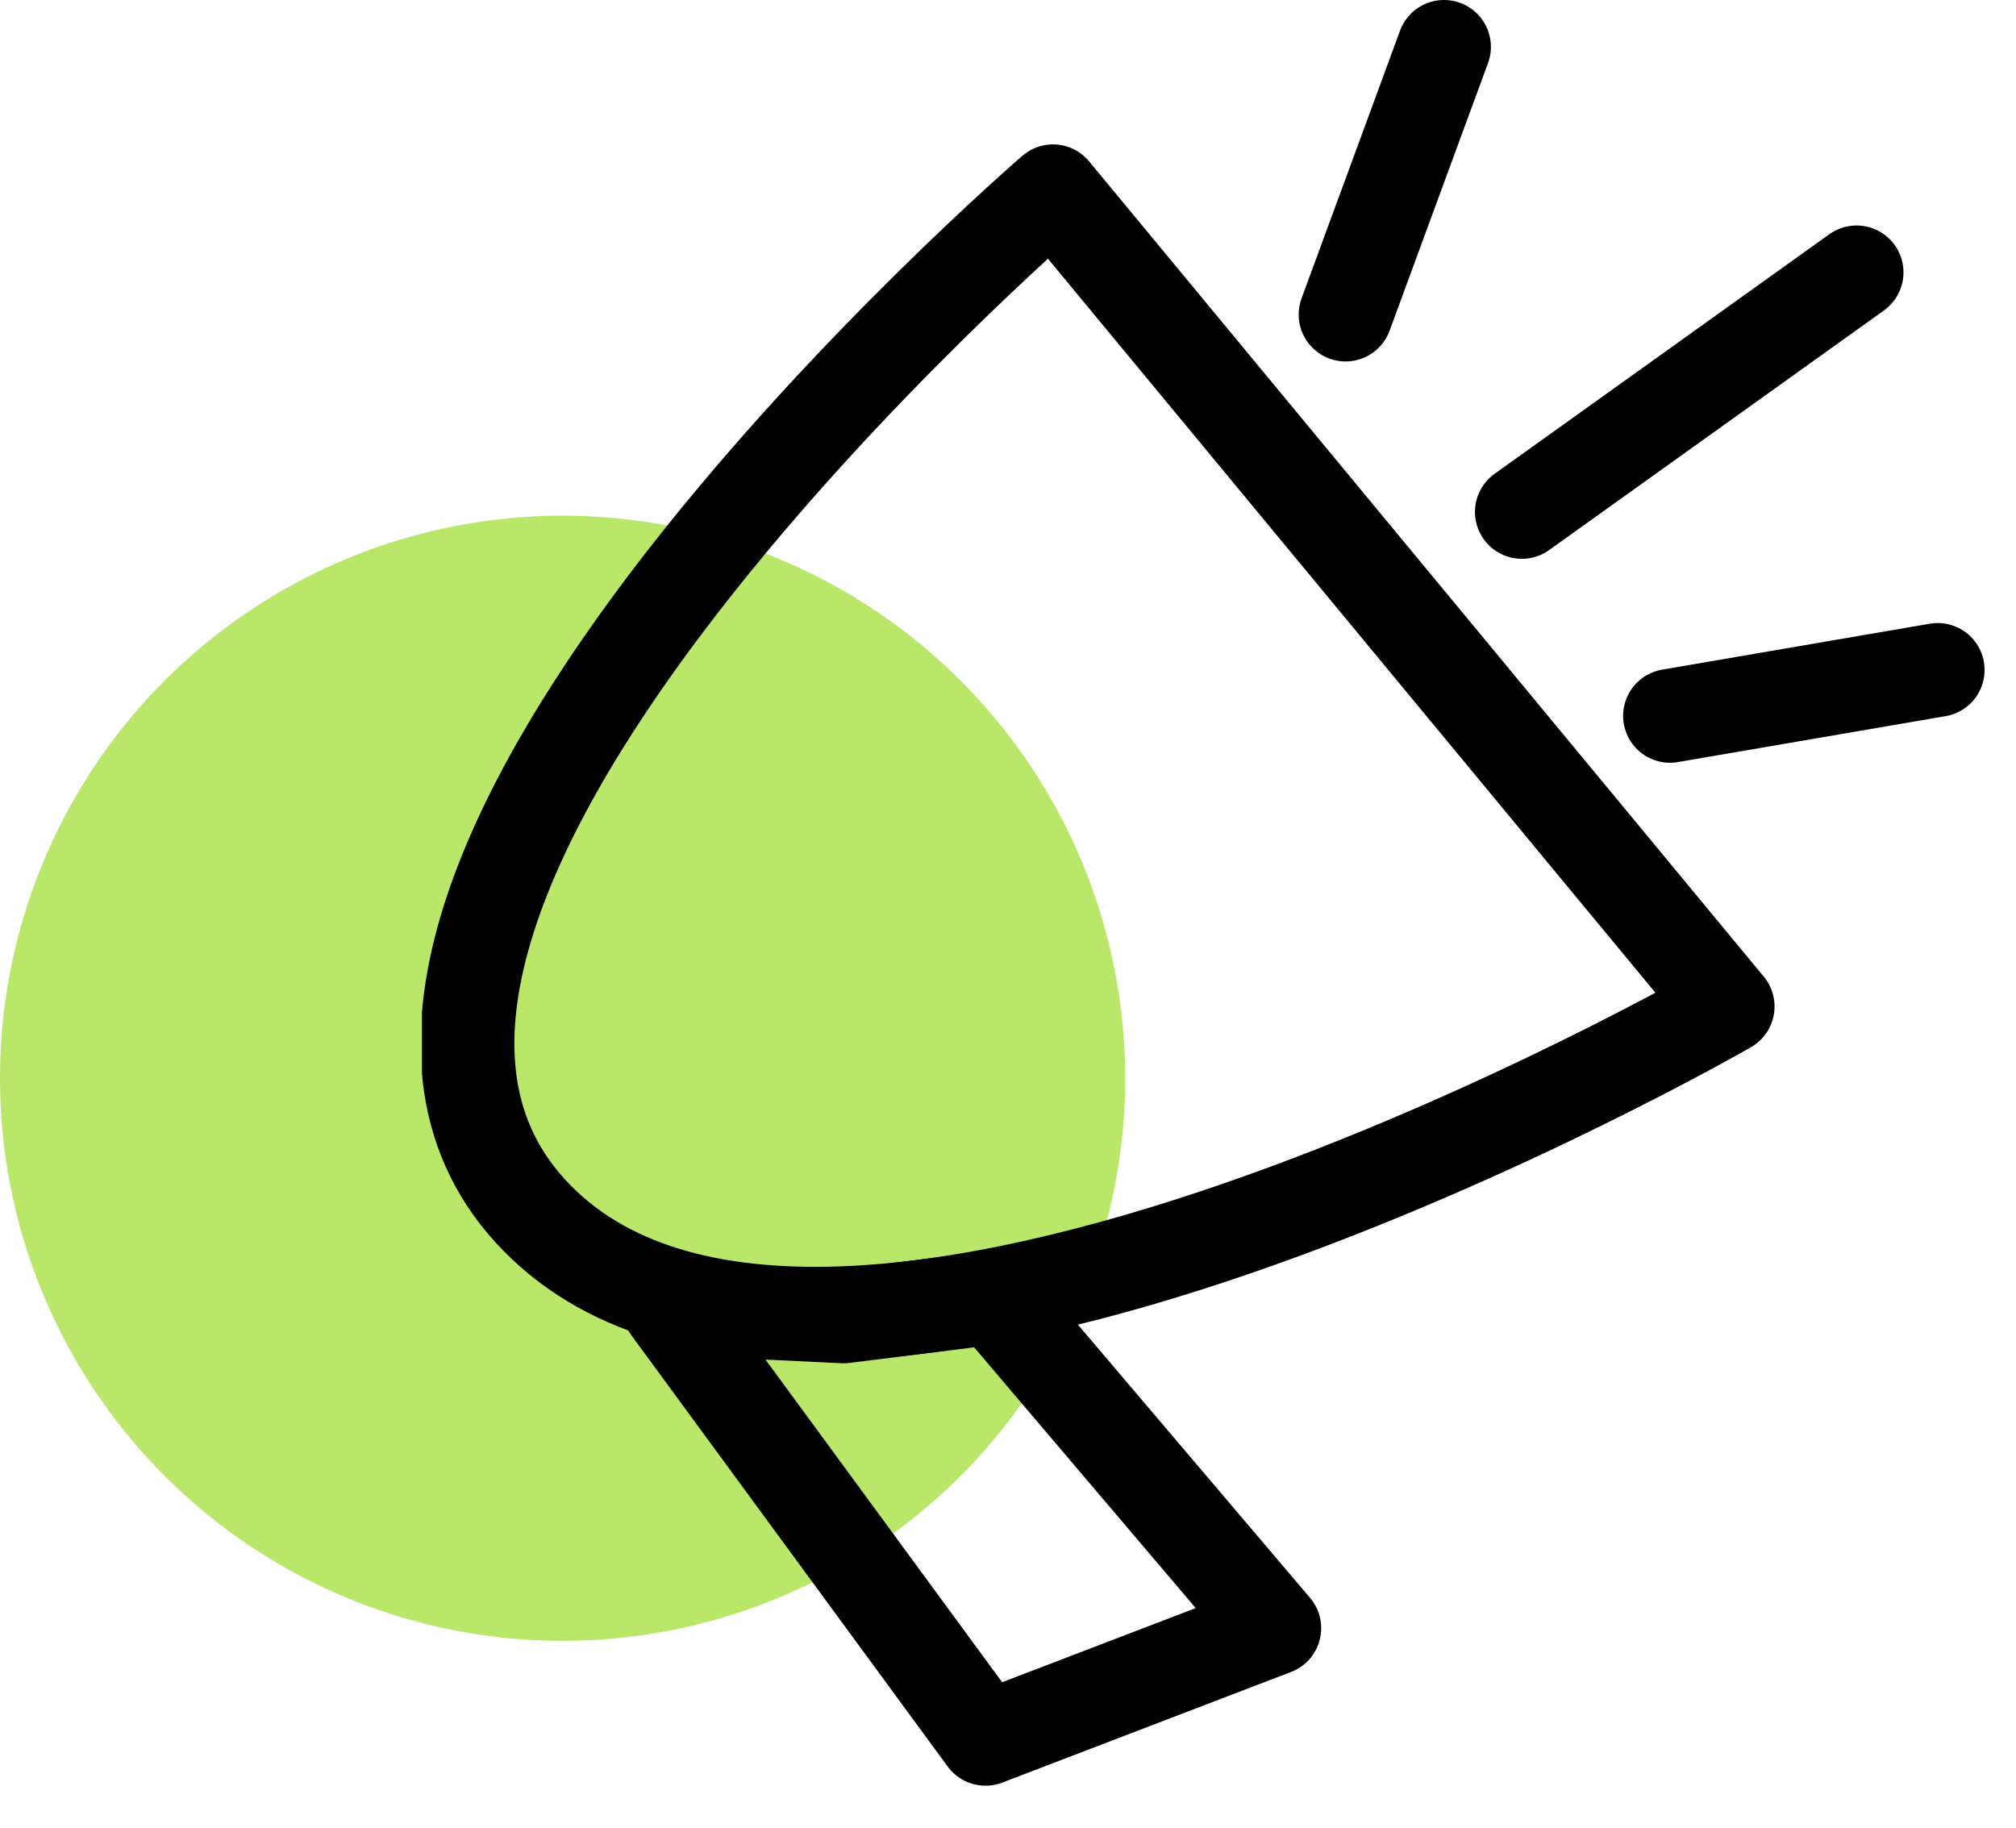
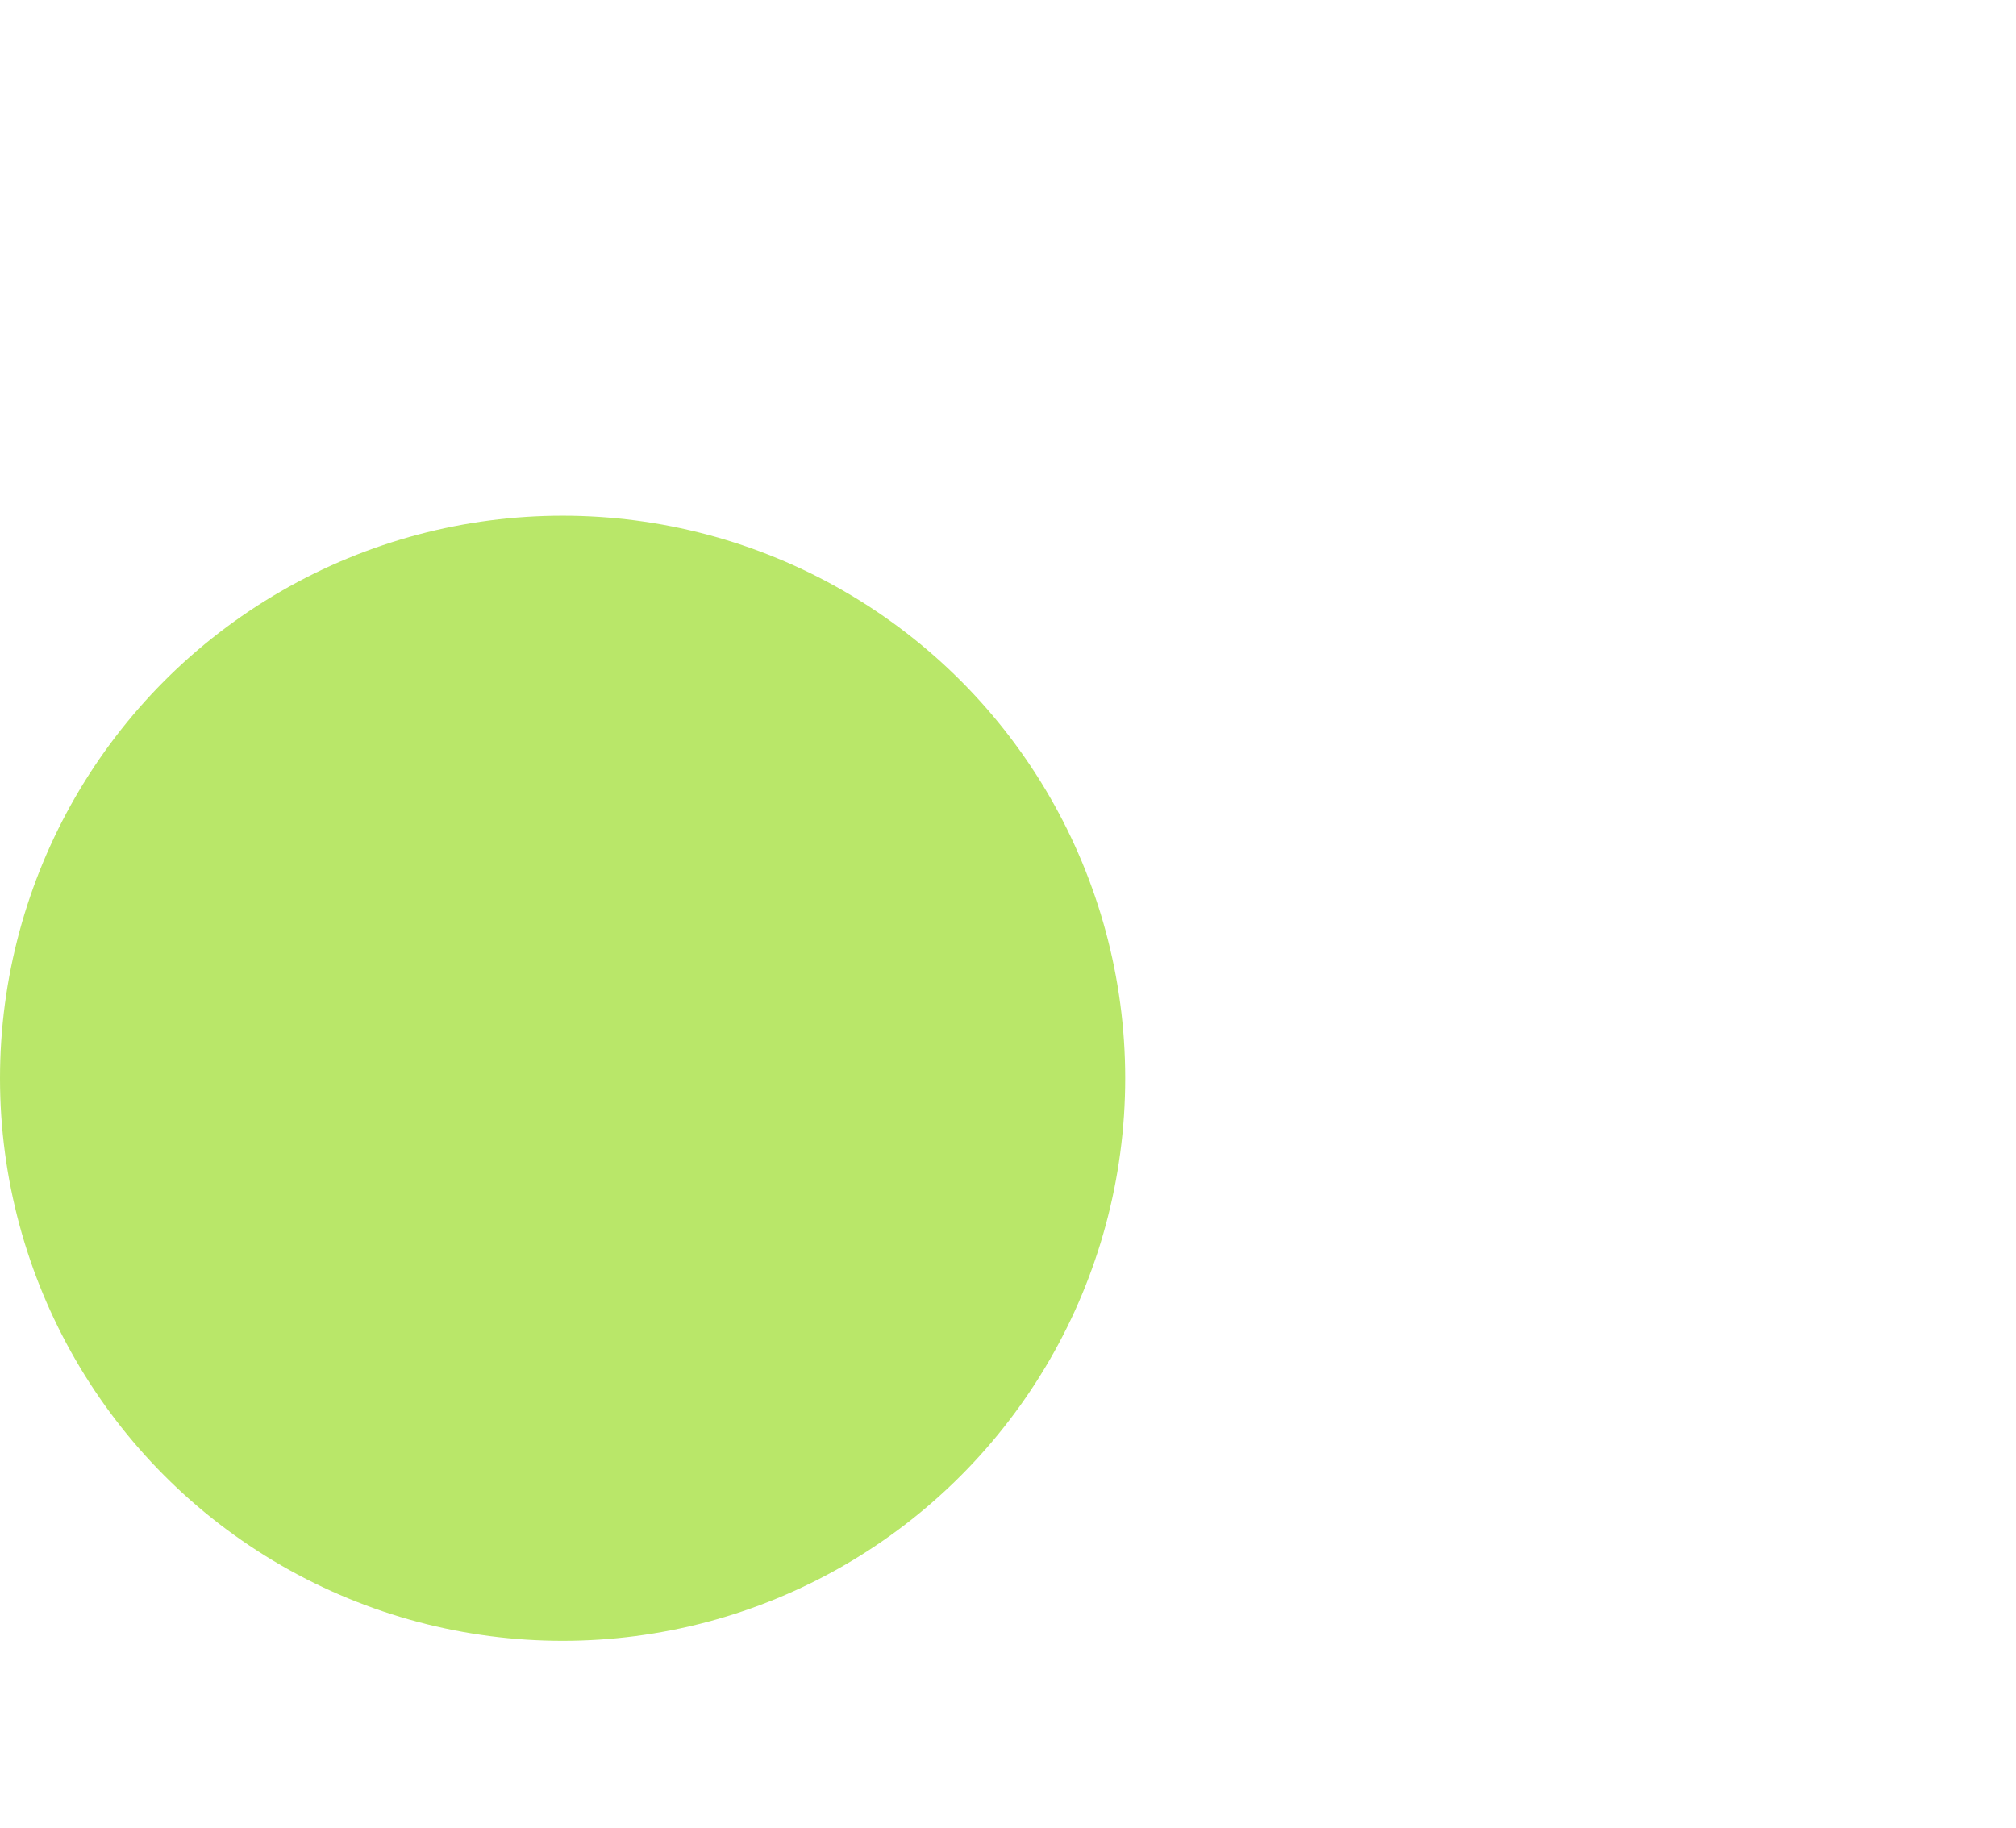
<svg xmlns="http://www.w3.org/2000/svg" width="43" height="39" viewBox="0 0 43 39" fill="none">
  <circle cx="12" cy="23" r="12" fill="#B9E769" />
  <g clip-path="url(#clip0_429_341)">
-     <path d="M21.02 37.09L27.18 34.73L21.19 27.68L17.99 28.08L14.28 27.9L21.02 37.09Z" stroke="black" stroke-width="2" stroke-linecap="round" stroke-linejoin="round" />
    <path d="M22.46 4.08C22.46 4.08 5.11 19.04 11.31 25.83C17.51 32.62 36.85 21.47 36.85 21.47L22.46 4.08Z" stroke="black" stroke-width="2" stroke-linecap="round" stroke-linejoin="round" />
-     <path d="M28.7 6.71L30.8 1" stroke="black" stroke-width="2" stroke-linecap="round" stroke-linejoin="round" />
-     <path d="M32.46 10.92L39.6 5.81" stroke="black" stroke-width="2" stroke-linecap="round" stroke-linejoin="round" />
    <path d="M35.62 15.27L41.33 14.29" stroke="black" stroke-width="2" stroke-linecap="round" stroke-linejoin="round" />
  </g>
  <defs>
    <clipPath id="clip0_429_341">
-       <rect width="33.33" height="38.09" fill="white" transform="translate(9)" />
-     </clipPath>
+       </clipPath>
  </defs>
</svg>